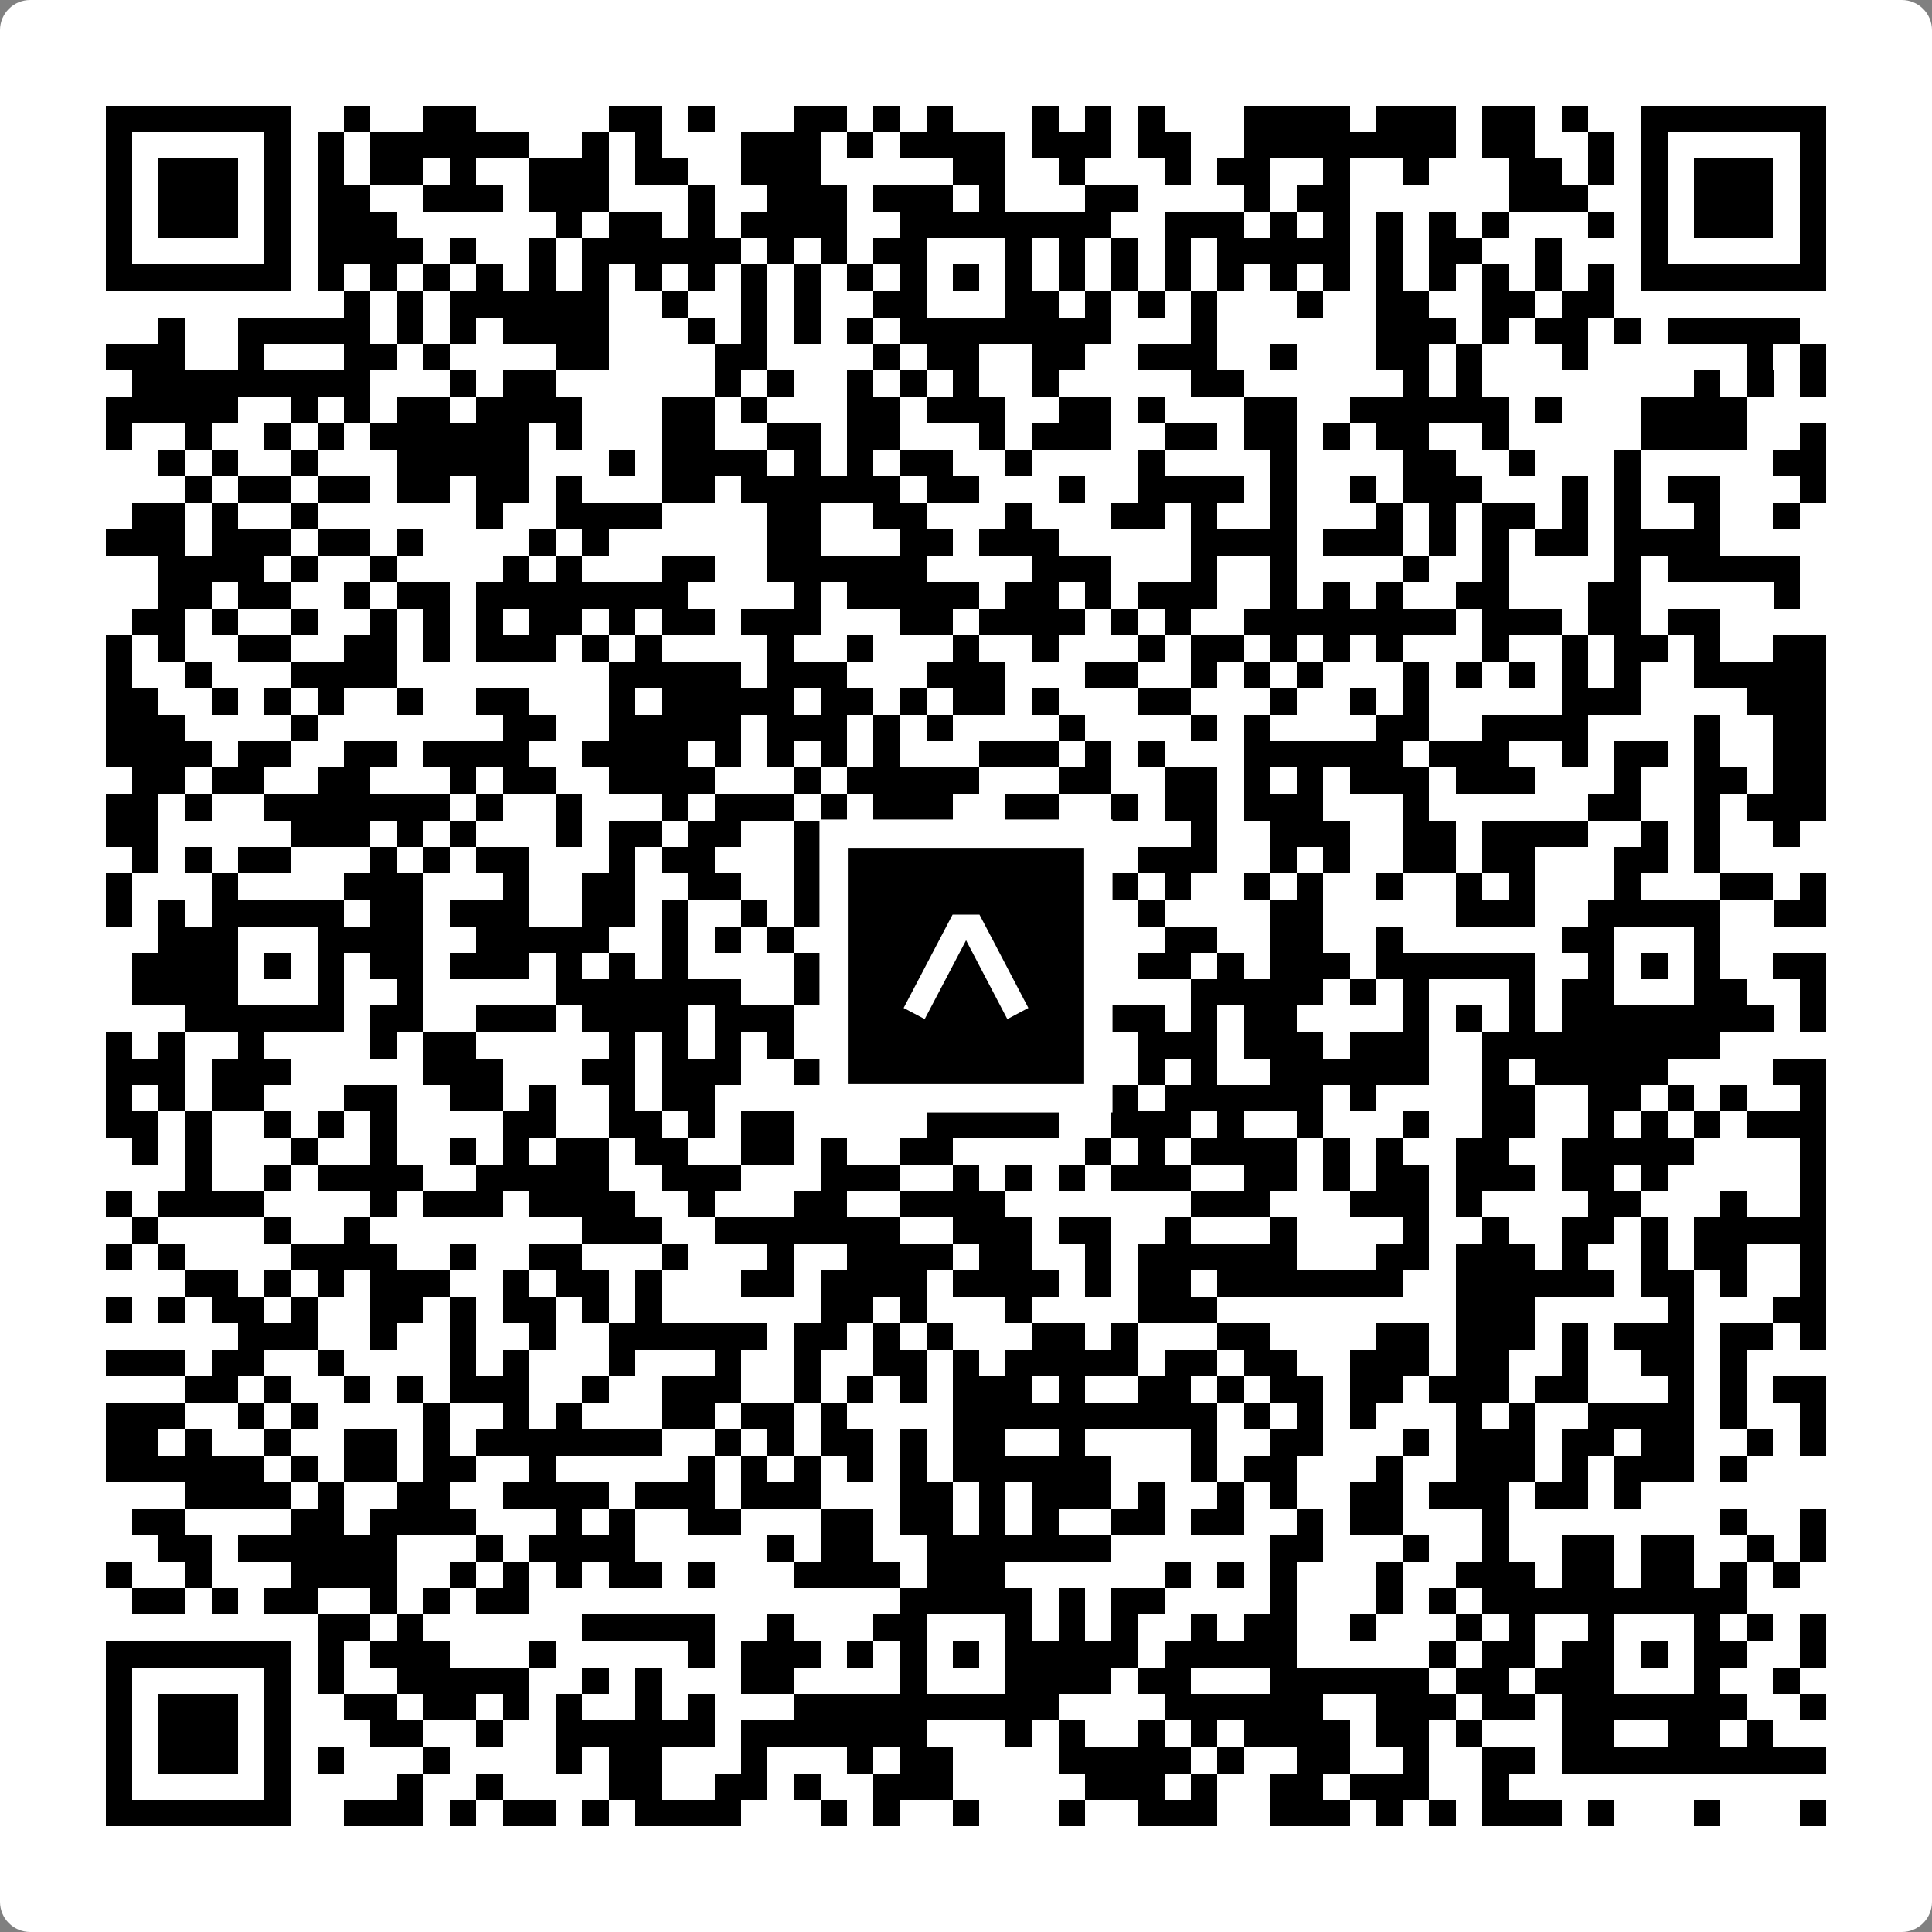
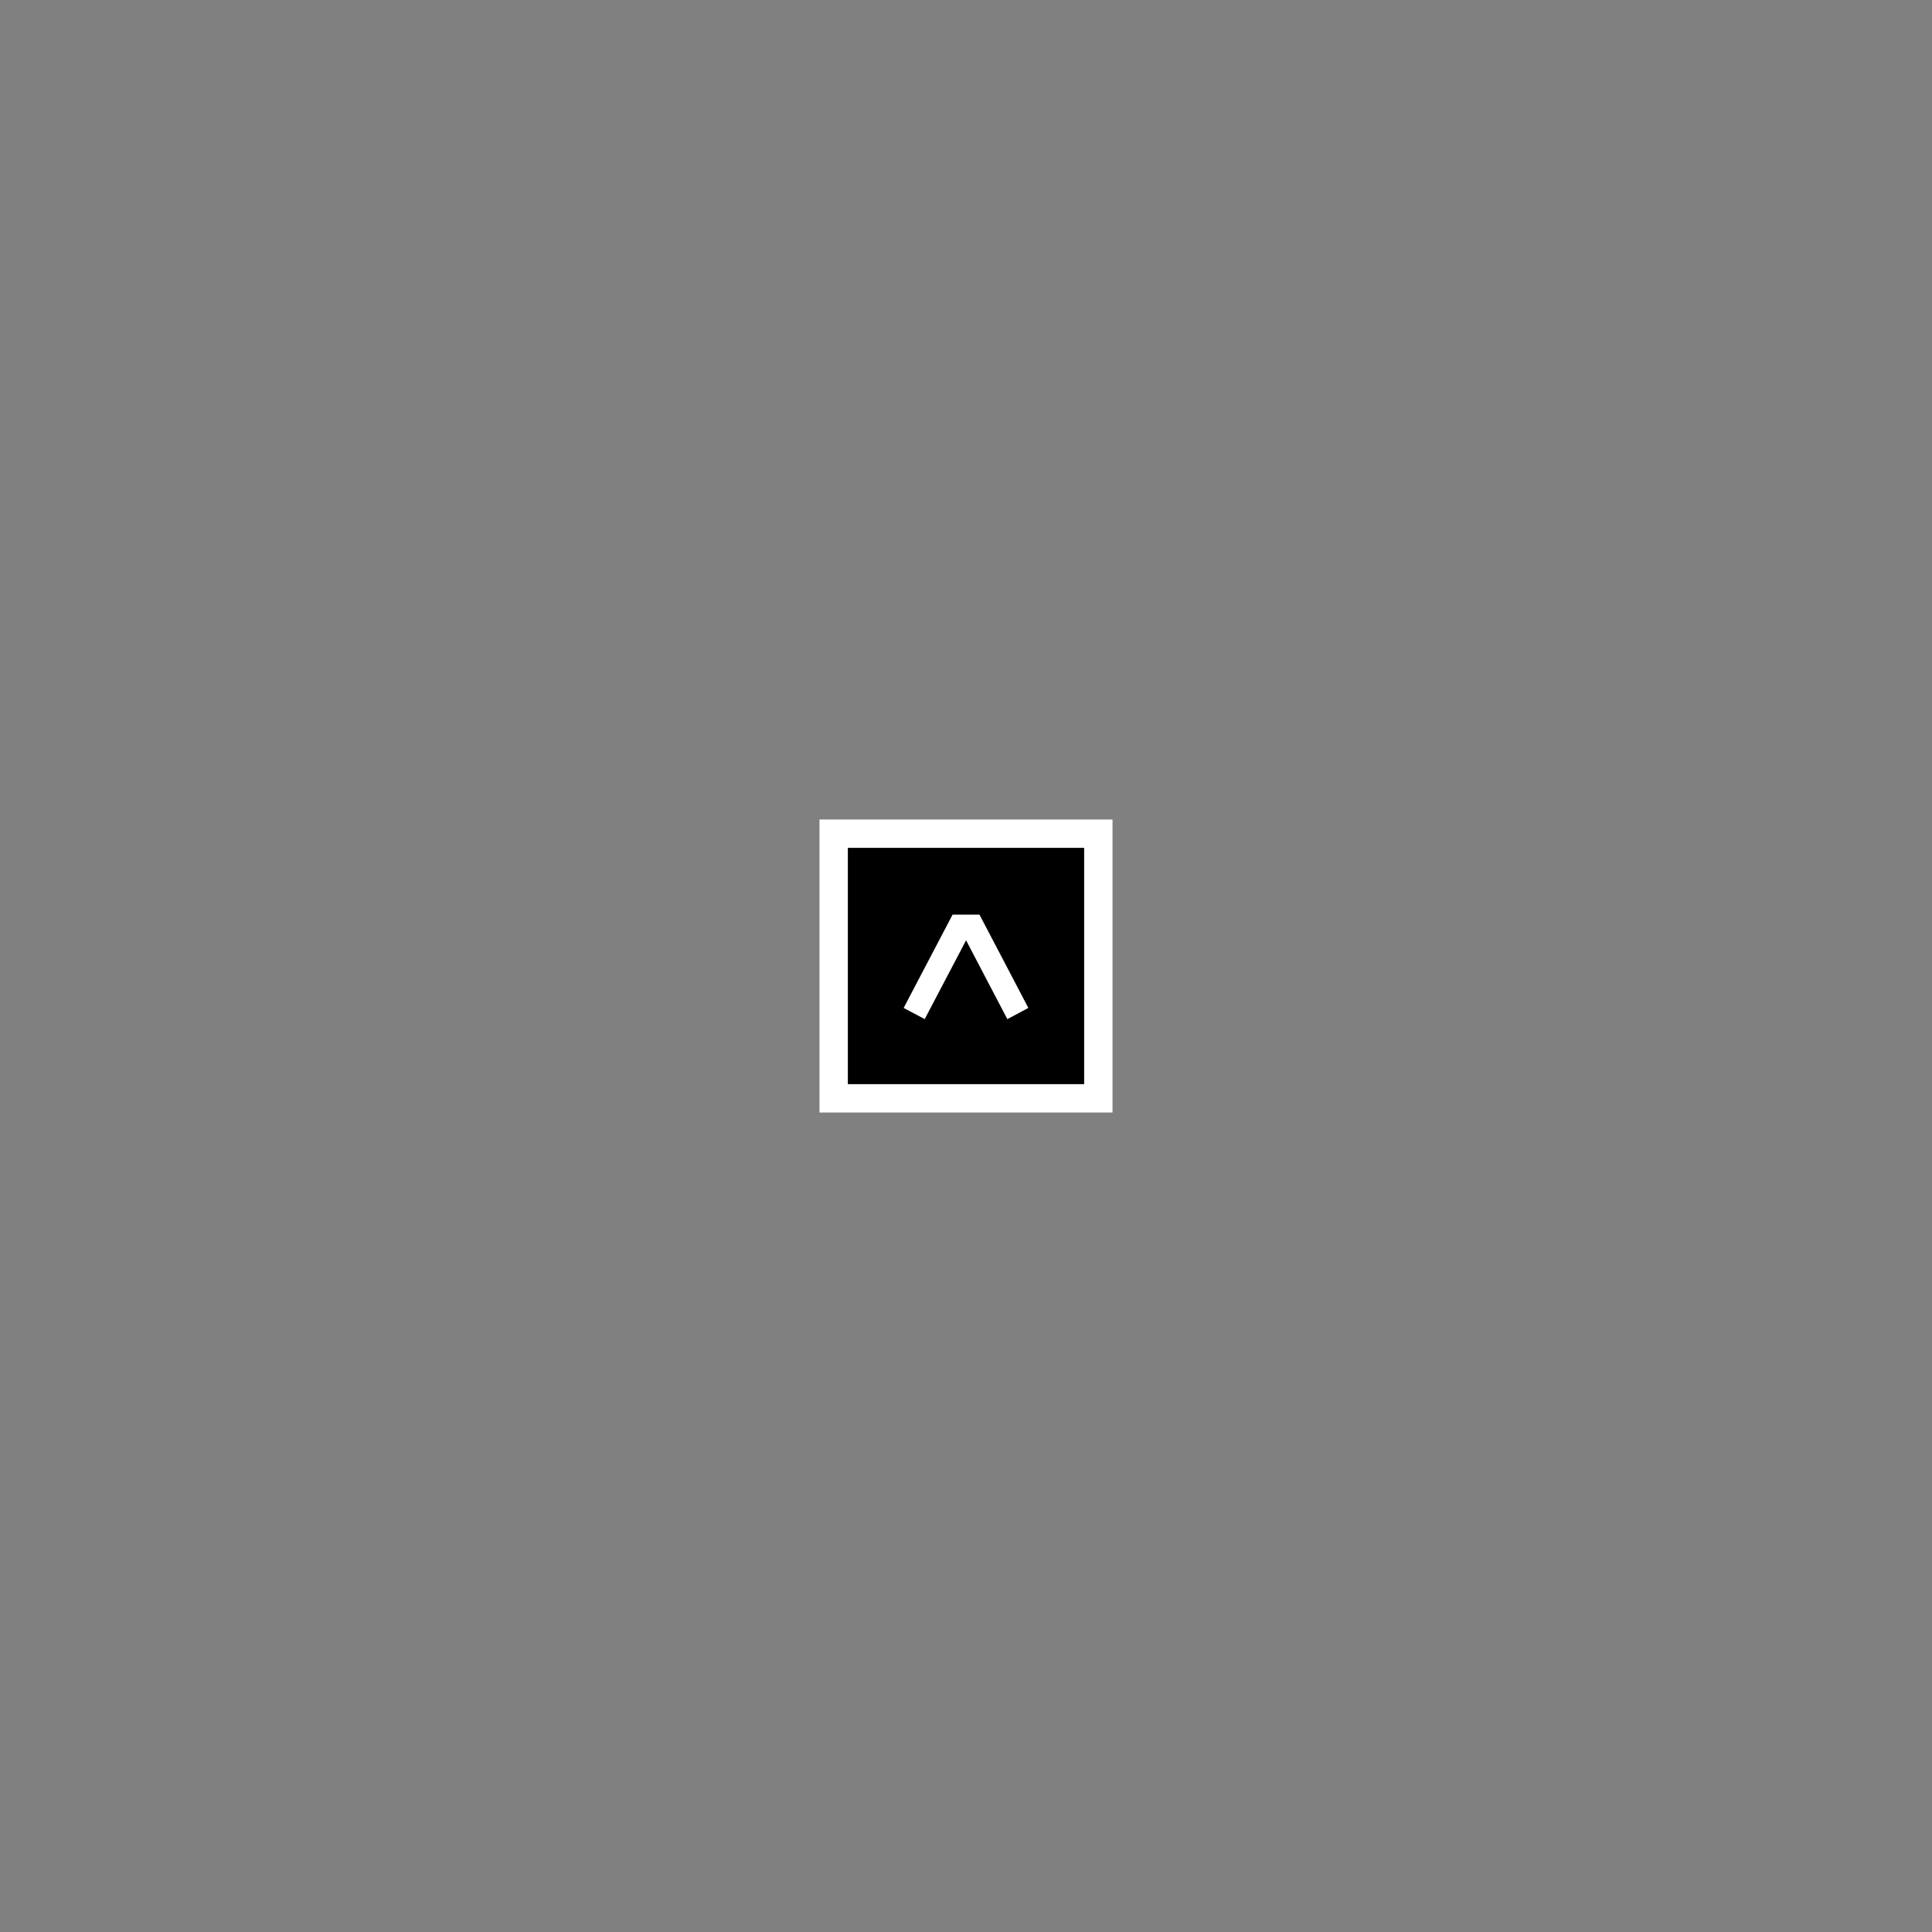
<svg xmlns="http://www.w3.org/2000/svg" width="512" height="512" viewBox="0 0 512 512" fill="none">
  <rect x="0" y="0" width="512" height="512" fill="#808080" stroke="none" />
-   <path d="M0 8C0 3.582 3.582 0 8 0H504C508.418 0 512 3.582 512 8V504C512 508.418 508.418 512 504 512H8C3.582 512 0 508.418 0 504V8Z" fill="white" />
  <svg viewBox="0 0 73 73" shape-rendering="crispEdges" height="512" width="512" x="0" y="0">
-     <path stroke="#000000" d="M4 4.5h7m2 0h1m2 0h2m5 0h2m1 0h1m3 0h2m1 0h1m1 0h1m3 0h1m1 0h1m1 0h1m3 0h4m1 0h3m1 0h2m1 0h1m2 0h7M4 5.5h1m5 0h1m1 0h1m1 0h6m2 0h1m1 0h1m3 0h3m1 0h1m1 0h4m1 0h3m1 0h2m2 0h8m1 0h2m2 0h1m1 0h1m5 0h1M4 6.5h1m1 0h3m1 0h1m1 0h1m1 0h2m1 0h1m2 0h3m1 0h2m2 0h3m5 0h2m2 0h1m3 0h1m1 0h2m2 0h1m2 0h1m3 0h2m1 0h1m1 0h1m1 0h3m1 0h1M4 7.5h1m1 0h3m1 0h1m1 0h2m2 0h3m1 0h3m3 0h1m2 0h3m1 0h3m1 0h1m3 0h2m4 0h1m1 0h2m6 0h3m2 0h1m1 0h3m1 0h1M4 8.5h1m1 0h3m1 0h1m1 0h3m6 0h1m1 0h2m1 0h1m1 0h4m2 0h8m2 0h3m1 0h1m1 0h1m1 0h1m1 0h1m1 0h1m3 0h1m1 0h1m1 0h3m1 0h1M4 9.5h1m5 0h1m1 0h4m1 0h1m2 0h1m1 0h6m1 0h1m1 0h1m1 0h2m3 0h1m1 0h1m1 0h1m1 0h1m1 0h5m1 0h1m1 0h2m2 0h1m3 0h1m5 0h1M4 10.5h7m1 0h1m1 0h1m1 0h1m1 0h1m1 0h1m1 0h1m1 0h1m1 0h1m1 0h1m1 0h1m1 0h1m1 0h1m1 0h1m1 0h1m1 0h1m1 0h1m1 0h1m1 0h1m1 0h1m1 0h1m1 0h1m1 0h1m1 0h1m1 0h1m1 0h1m1 0h7M13 11.5h1m1 0h1m1 0h6m2 0h1m2 0h1m1 0h1m2 0h2m3 0h2m1 0h1m1 0h1m1 0h1m3 0h1m2 0h2m2 0h2m1 0h2M6 12.5h1m2 0h5m1 0h1m1 0h1m1 0h4m3 0h1m1 0h1m1 0h1m1 0h1m1 0h8m3 0h1m6 0h3m1 0h1m1 0h2m1 0h1m1 0h5M4 13.5h3m2 0h1m3 0h2m1 0h1m4 0h2m4 0h2m4 0h1m1 0h2m2 0h2m2 0h3m2 0h1m3 0h2m1 0h1m3 0h1m6 0h1m1 0h1M5 14.5h9m3 0h1m1 0h2m6 0h1m1 0h1m2 0h1m1 0h1m1 0h1m2 0h1m5 0h2m6 0h1m1 0h1m8 0h1m1 0h1m1 0h1M4 15.5h5m2 0h1m1 0h1m1 0h2m1 0h4m3 0h2m1 0h1m3 0h2m1 0h3m2 0h2m1 0h1m3 0h2m2 0h6m1 0h1m3 0h4M4 16.5h1m2 0h1m2 0h1m1 0h1m1 0h6m1 0h1m3 0h2m2 0h2m1 0h2m3 0h1m1 0h3m2 0h2m1 0h2m1 0h1m1 0h2m2 0h1m5 0h4m2 0h1M6 17.5h1m1 0h1m2 0h1m3 0h5m3 0h1m1 0h4m1 0h1m1 0h1m1 0h2m2 0h1m4 0h1m4 0h1m4 0h2m2 0h1m3 0h1m5 0h2M7 18.5h1m1 0h2m1 0h2m1 0h2m1 0h2m1 0h1m3 0h2m1 0h6m1 0h2m3 0h1m2 0h4m1 0h1m2 0h1m1 0h3m3 0h1m1 0h1m1 0h2m3 0h1M5 19.5h2m1 0h1m2 0h1m6 0h1m2 0h4m4 0h2m2 0h2m3 0h1m3 0h2m1 0h1m2 0h1m3 0h1m1 0h1m1 0h2m1 0h1m1 0h1m2 0h1m2 0h1M4 20.5h3m1 0h3m1 0h2m1 0h1m4 0h1m1 0h1m6 0h2m3 0h2m1 0h3m5 0h4m1 0h3m1 0h1m1 0h1m1 0h2m1 0h4M6 21.5h4m1 0h1m2 0h1m4 0h1m1 0h1m3 0h2m2 0h6m4 0h3m3 0h1m2 0h1m4 0h1m2 0h1m4 0h1m1 0h5M6 22.5h2m1 0h2m2 0h1m1 0h2m1 0h8m4 0h1m1 0h5m1 0h2m1 0h1m1 0h3m2 0h1m1 0h1m1 0h1m2 0h2m3 0h2m5 0h1M5 23.5h2m1 0h1m2 0h1m2 0h1m1 0h1m1 0h1m1 0h2m1 0h1m1 0h2m1 0h3m3 0h2m1 0h4m1 0h1m1 0h1m2 0h8m1 0h3m1 0h2m1 0h2M4 24.5h1m1 0h1m2 0h2m2 0h2m1 0h1m1 0h3m1 0h1m1 0h1m4 0h1m2 0h1m3 0h1m2 0h1m3 0h1m1 0h2m1 0h1m1 0h1m1 0h1m3 0h1m2 0h1m1 0h2m1 0h1m2 0h2M4 25.5h1m2 0h1m3 0h4m8 0h5m1 0h3m3 0h3m3 0h2m2 0h1m1 0h1m1 0h1m3 0h1m1 0h1m1 0h1m1 0h1m1 0h1m2 0h5M4 26.5h2m2 0h1m1 0h1m1 0h1m2 0h1m2 0h2m3 0h1m1 0h5m1 0h2m1 0h1m1 0h2m1 0h1m3 0h2m3 0h1m2 0h1m1 0h1m5 0h3m4 0h3M4 27.5h3m4 0h1m7 0h2m2 0h5m1 0h3m1 0h1m1 0h1m4 0h1m4 0h1m1 0h1m4 0h2m2 0h4m4 0h1m2 0h2M4 28.5h4m1 0h2m2 0h2m1 0h4m2 0h4m1 0h1m1 0h1m1 0h1m1 0h1m3 0h3m1 0h1m1 0h1m3 0h6m1 0h3m2 0h1m1 0h2m1 0h1m2 0h2M5 29.5h2m1 0h2m2 0h2m3 0h1m1 0h2m2 0h4m3 0h1m1 0h5m3 0h2m2 0h2m1 0h1m1 0h1m1 0h3m1 0h3m3 0h1m2 0h2m1 0h2M4 30.5h2m1 0h1m2 0h7m1 0h1m2 0h1m3 0h1m1 0h3m1 0h1m1 0h3m2 0h2m2 0h1m1 0h2m1 0h3m3 0h1m6 0h2m2 0h1m1 0h3M4 31.5h2m5 0h3m1 0h1m1 0h1m3 0h1m1 0h2m1 0h2m2 0h1m2 0h3m4 0h2m3 0h1m2 0h3m2 0h2m1 0h4m2 0h1m1 0h1m2 0h1M5 32.5h1m1 0h1m1 0h2m3 0h1m1 0h1m1 0h2m3 0h1m1 0h2m3 0h2m1 0h1m1 0h1m2 0h2m1 0h1m1 0h3m2 0h1m1 0h1m2 0h2m1 0h2m3 0h2m1 0h1M4 33.5h1m3 0h1m4 0h3m3 0h1m2 0h2m2 0h2m2 0h2m4 0h1m2 0h1m2 0h1m1 0h1m2 0h1m1 0h1m2 0h1m2 0h1m1 0h1m3 0h1m3 0h2m1 0h1M4 34.5h1m1 0h1m1 0h5m1 0h2m1 0h3m2 0h2m1 0h1m2 0h1m1 0h3m1 0h5m2 0h1m1 0h1m4 0h2m5 0h3m2 0h5m2 0h2M6 35.5h3m3 0h4m2 0h5m2 0h1m1 0h1m1 0h1m1 0h2m1 0h1m3 0h2m1 0h1m2 0h2m2 0h2m2 0h1m6 0h2m3 0h1M5 36.5h4m1 0h1m1 0h1m1 0h2m1 0h3m1 0h1m1 0h1m1 0h1m4 0h1m3 0h1m1 0h1m1 0h3m2 0h2m1 0h1m1 0h3m1 0h6m2 0h1m1 0h1m1 0h1m2 0h2M5 37.5h4m3 0h1m2 0h1m5 0h7m2 0h5m3 0h1m1 0h2m3 0h5m1 0h1m1 0h1m3 0h1m1 0h2m3 0h2m2 0h1M7 38.5h6m1 0h2m2 0h3m1 0h4m1 0h3m1 0h2m1 0h7m1 0h2m1 0h1m1 0h2m4 0h1m1 0h1m1 0h1m1 0h8m1 0h1M4 39.5h1m1 0h1m2 0h1m4 0h1m1 0h2m5 0h1m1 0h1m1 0h1m1 0h1m2 0h1m2 0h1m3 0h3m1 0h3m1 0h3m1 0h3m2 0h9M4 40.5h3m1 0h3m5 0h3m3 0h2m1 0h3m2 0h2m2 0h1m1 0h3m4 0h1m1 0h1m2 0h6m2 0h1m1 0h5m4 0h2M4 41.5h1m1 0h1m1 0h2m3 0h2m2 0h2m1 0h1m2 0h1m1 0h2m5 0h1m2 0h3m2 0h1m1 0h1m1 0h6m1 0h1m4 0h2m2 0h2m1 0h1m1 0h1m2 0h1M4 42.5h2m1 0h1m2 0h1m1 0h1m1 0h1m4 0h2m2 0h2m1 0h1m1 0h2m5 0h5m2 0h3m1 0h1m2 0h1m3 0h1m2 0h2m2 0h1m1 0h1m1 0h1m1 0h3M5 43.5h1m1 0h1m3 0h1m2 0h1m2 0h1m1 0h1m1 0h2m1 0h2m2 0h2m1 0h1m2 0h2m5 0h1m1 0h1m1 0h4m1 0h1m1 0h1m2 0h2m2 0h5m4 0h1M7 44.5h1m2 0h1m1 0h4m2 0h5m2 0h3m3 0h3m2 0h1m1 0h1m1 0h1m1 0h3m2 0h2m1 0h1m1 0h2m1 0h3m1 0h2m1 0h1m5 0h1M4 45.5h1m1 0h4m4 0h1m1 0h3m1 0h4m2 0h1m3 0h2m2 0h4m7 0h3m3 0h3m1 0h1m4 0h2m3 0h1m2 0h1M5 46.5h1m4 0h1m2 0h1m8 0h3m2 0h7m2 0h3m1 0h2m2 0h1m3 0h1m4 0h1m2 0h1m2 0h2m1 0h1m1 0h5M4 47.5h1m1 0h1m4 0h4m2 0h1m2 0h2m3 0h1m3 0h1m2 0h4m1 0h2m2 0h1m1 0h6m3 0h2m1 0h3m1 0h1m2 0h1m1 0h2m2 0h1M7 48.5h2m1 0h1m1 0h1m1 0h3m2 0h1m1 0h2m1 0h1m3 0h2m1 0h4m1 0h4m1 0h1m1 0h2m1 0h7m2 0h6m1 0h2m1 0h1m2 0h1M4 49.5h1m1 0h1m1 0h2m1 0h1m2 0h2m1 0h1m1 0h2m1 0h1m1 0h1m6 0h2m1 0h1m3 0h1m4 0h3m9 0h3m5 0h1m3 0h2M9 50.5h3m2 0h1m2 0h1m2 0h1m2 0h6m1 0h2m1 0h1m1 0h1m3 0h2m1 0h1m3 0h2m4 0h2m1 0h3m1 0h1m1 0h3m1 0h2m1 0h1M4 51.5h3m1 0h2m2 0h1m4 0h1m1 0h1m3 0h1m3 0h1m2 0h1m2 0h2m1 0h1m1 0h5m1 0h2m1 0h2m2 0h3m1 0h2m2 0h1m2 0h2m1 0h1M7 52.5h2m1 0h1m2 0h1m1 0h1m1 0h3m2 0h1m2 0h3m2 0h1m1 0h1m1 0h1m1 0h3m1 0h1m2 0h2m1 0h1m1 0h2m1 0h2m1 0h3m1 0h2m3 0h1m1 0h1m1 0h2M4 53.5h3m2 0h1m1 0h1m4 0h1m2 0h1m1 0h1m3 0h2m1 0h2m1 0h1m4 0h10m1 0h1m1 0h1m1 0h1m3 0h1m1 0h1m2 0h4m1 0h1m2 0h1M4 54.5h2m1 0h1m2 0h1m2 0h2m1 0h1m1 0h7m2 0h1m1 0h1m1 0h2m1 0h1m1 0h2m2 0h1m4 0h1m2 0h2m3 0h1m1 0h3m1 0h2m1 0h2m2 0h1m1 0h1M4 55.5h6m1 0h1m1 0h2m1 0h2m2 0h1m5 0h1m1 0h1m1 0h1m1 0h1m1 0h1m1 0h6m3 0h1m1 0h2m3 0h1m2 0h3m1 0h1m1 0h3m1 0h1M7 56.5h4m1 0h1m2 0h2m2 0h4m1 0h3m1 0h3m3 0h2m1 0h1m1 0h3m1 0h1m2 0h1m1 0h1m2 0h2m1 0h3m1 0h2m1 0h1M5 57.5h2m4 0h2m1 0h4m3 0h1m1 0h1m2 0h2m3 0h2m1 0h2m1 0h1m1 0h1m2 0h2m1 0h2m2 0h1m1 0h2m3 0h1m8 0h1m2 0h1M6 58.5h2m1 0h6m3 0h1m1 0h4m5 0h1m1 0h2m2 0h7m6 0h2m3 0h1m2 0h1m2 0h2m1 0h2m2 0h1m1 0h1M4 59.5h1m2 0h1m3 0h4m2 0h1m1 0h1m1 0h1m1 0h2m1 0h1m3 0h4m1 0h3m6 0h1m1 0h1m1 0h1m3 0h1m2 0h3m1 0h2m1 0h2m1 0h1m1 0h1M5 60.5h2m1 0h1m1 0h2m2 0h1m1 0h1m1 0h2m14 0h5m1 0h1m1 0h2m4 0h1m3 0h1m1 0h1m1 0h10M12 61.5h2m1 0h1m6 0h5m2 0h1m3 0h2m3 0h1m1 0h1m1 0h1m2 0h1m1 0h2m2 0h1m3 0h1m1 0h1m2 0h1m3 0h1m1 0h1m1 0h1M4 62.5h7m1 0h1m1 0h3m3 0h1m5 0h1m1 0h3m1 0h1m1 0h1m1 0h1m1 0h5m1 0h5m5 0h1m1 0h2m1 0h2m1 0h1m1 0h2m2 0h1M4 63.5h1m5 0h1m1 0h1m2 0h5m2 0h1m1 0h1m3 0h2m4 0h1m3 0h4m1 0h2m3 0h6m1 0h2m1 0h3m3 0h1m2 0h1M4 64.5h1m1 0h3m1 0h1m2 0h2m1 0h2m1 0h1m1 0h1m2 0h1m1 0h1m3 0h10m4 0h6m2 0h3m1 0h2m1 0h7m2 0h1M4 65.5h1m1 0h3m1 0h1m3 0h2m2 0h1m2 0h6m1 0h7m3 0h1m1 0h1m2 0h1m1 0h1m1 0h4m1 0h2m1 0h1m3 0h2m2 0h2m1 0h1M4 66.5h1m1 0h3m1 0h1m1 0h1m3 0h1m4 0h1m1 0h2m3 0h1m3 0h1m1 0h2m4 0h5m1 0h1m2 0h2m2 0h1m2 0h2m1 0h10M4 67.5h1m5 0h1m4 0h1m2 0h1m4 0h2m2 0h2m1 0h1m2 0h3m5 0h3m1 0h1m2 0h2m1 0h3m2 0h1M4 68.5h7m2 0h3m1 0h1m1 0h2m1 0h1m1 0h4m3 0h1m1 0h1m2 0h1m3 0h1m2 0h3m2 0h3m1 0h1m1 0h1m1 0h3m1 0h1m3 0h1m3 0h1" />
-   </svg>
+     </svg>
  <rect x="220.932" y="220.932" width="70.137" height="70.137" fill="black" stroke="white" stroke-width="7.514" />
  <svg x="220.932" y="220.932" width="70.137" height="70.137" viewBox="0 0 116 116" fill="none">
    <path d="M63.911 35.496L52.114 35.496L30.667 76.393L39.902 81.271L58.033 46.739L76.117 81.283L85.333 76.385L63.911 35.496Z" fill="white" />
  </svg>
</svg>